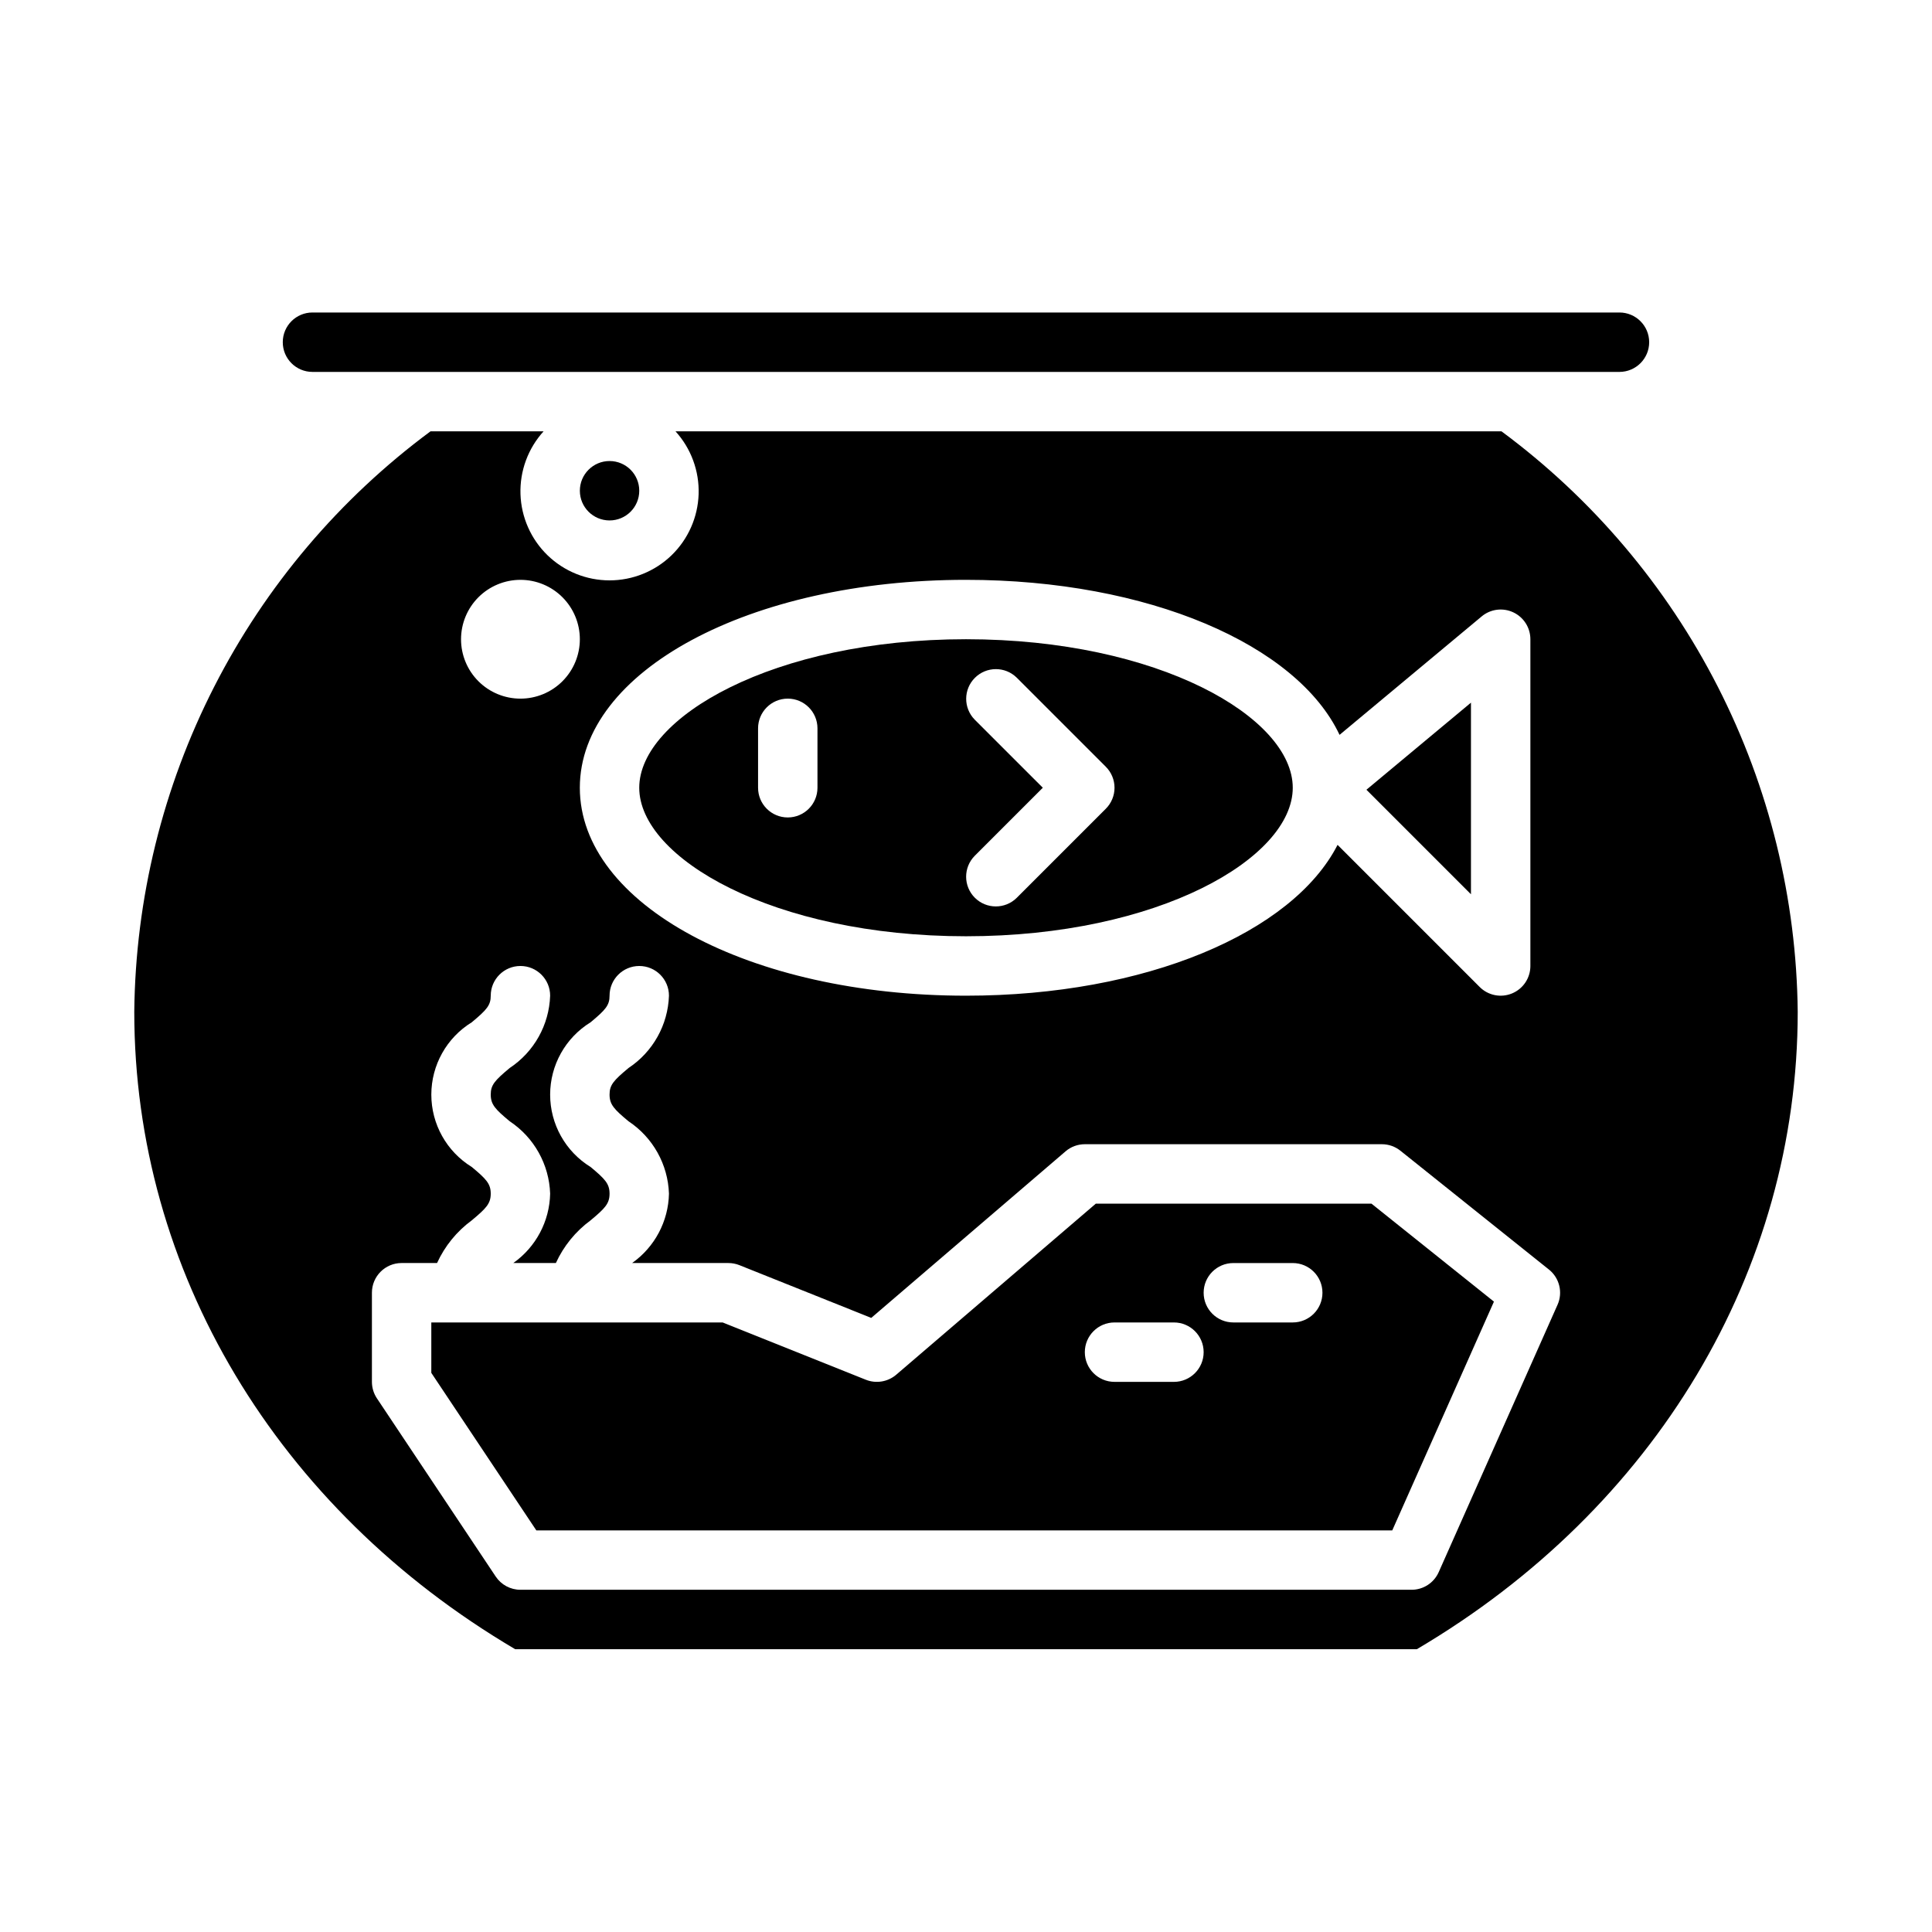
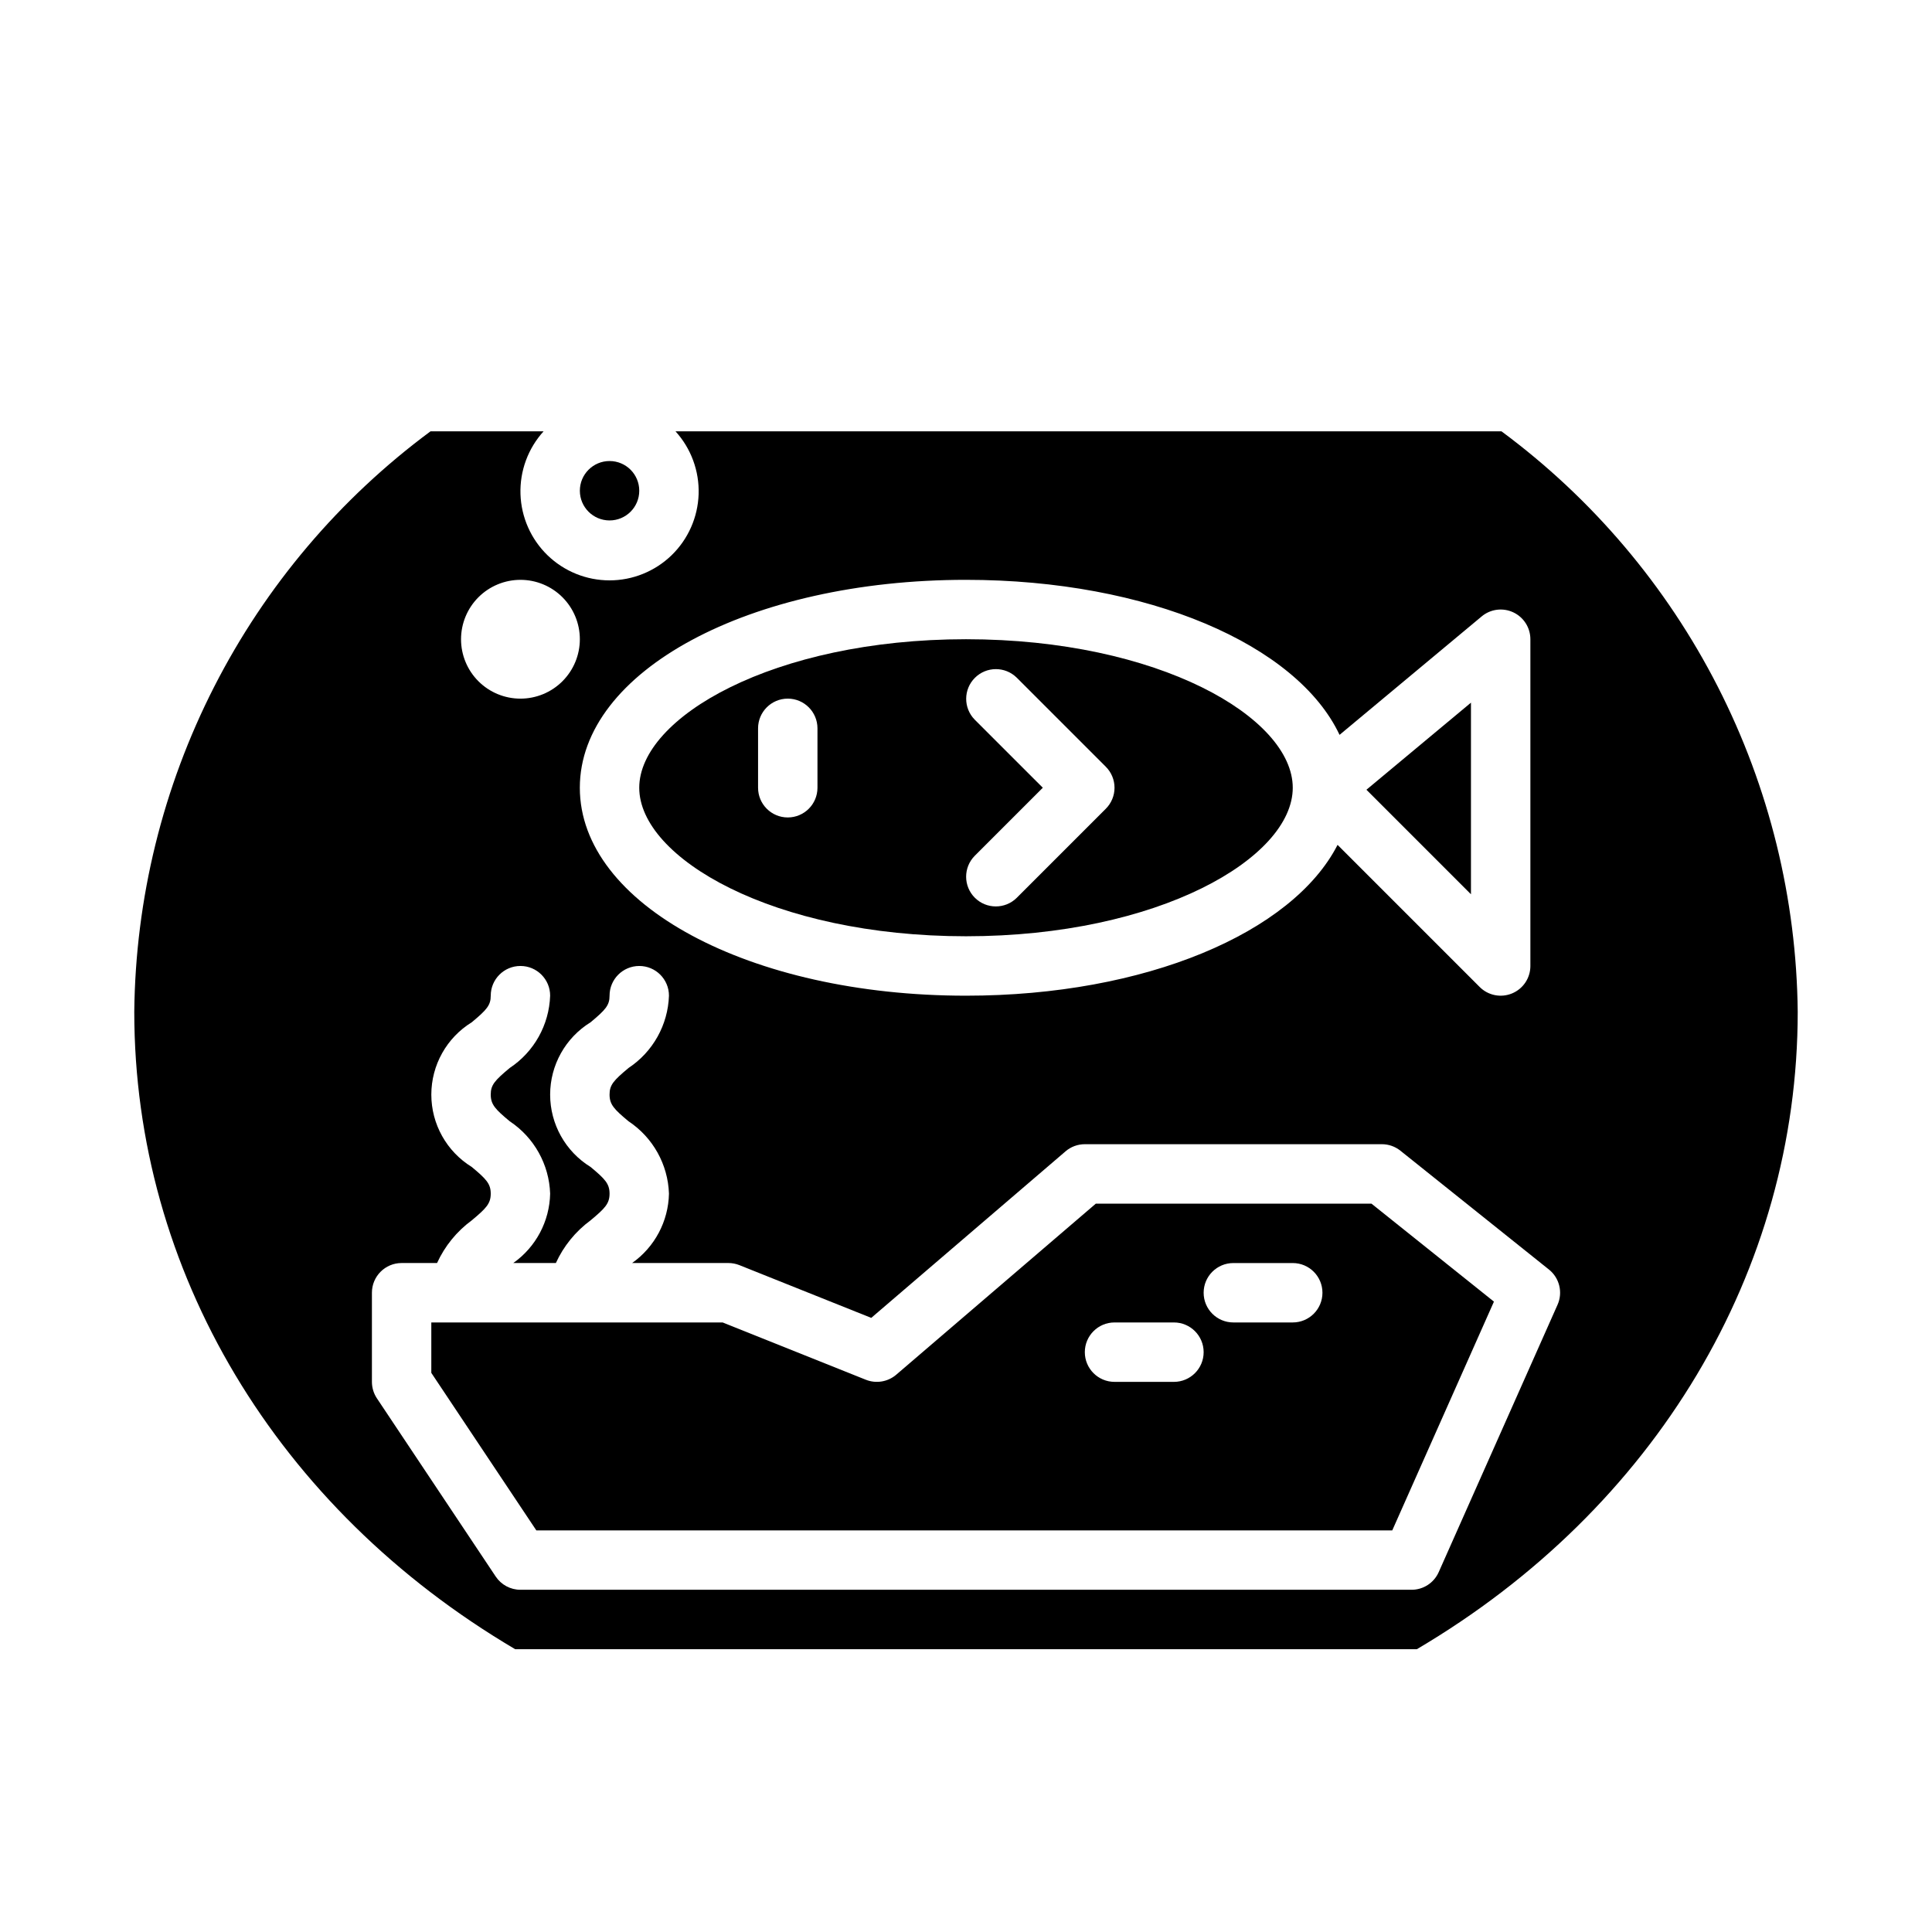
<svg xmlns="http://www.w3.org/2000/svg" fill="#000000" width="800px" height="800px" version="1.1" viewBox="144 144 512 512">
  <g>
    <path d="m400 392.12c51.031 0 86.594-20.746 86.594-39.359 0-18.617-35.562-39.359-86.594-39.359s-86.594 20.746-86.594 39.359c0 18.617 35.562 39.359 86.594 39.359zm2.305-57.41c-3.027-3.082-3.004-8.027 0.051-11.078 3.055-3.055 8-3.078 11.082-0.051l23.617 23.617-0.004-0.004c1.477 1.477 2.309 3.481 2.309 5.566 0 2.09-0.832 4.09-2.309 5.566l-23.617 23.617h0.004c-3.082 3.039-8.039 3.023-11.098-0.035-3.059-3.062-3.074-8.02-0.035-11.098l18.051-18.051zm-57.41 2.309c0-4.348 3.523-7.875 7.871-7.875s7.871 3.527 7.871 7.875v15.742c0 4.348-3.523 7.871-7.871 7.871s-7.871-3.523-7.871-7.871z" />
-     <path d="m541.9 258.3h-218.89c4.125 4.539 6.324 10.504 6.133 16.637-0.195 6.129-2.769 11.945-7.172 16.215-4.406 4.266-10.301 6.652-16.434 6.652-6.137 0-12.027-2.387-16.434-6.652-4.406-4.269-6.977-10.086-7.172-16.215-0.195-6.133 2.004-12.098 6.129-16.637h-29.961c-24.086 17.828-43.715 40.996-57.336 67.688-13.625 26.691-20.875 56.18-21.18 86.145 0 68.633 37.691 131.63 100.94 168.92h238.96c63.246-37.289 100.93-100.29 100.93-168.92-0.305-29.965-7.555-59.453-21.176-86.145-13.625-26.691-33.25-49.859-57.34-67.688zm-141.9 39.363c48.336 0 87.734 17.199 98.996 41.082l37.664-31.387h-0.004c2.344-1.957 5.613-2.379 8.379-1.082 2.766 1.293 4.531 4.074 4.531 7.129v86.594c0 3.184-1.918 6.051-4.859 7.269-2.941 1.219-6.328 0.547-8.578-1.707l-37.66-37.66c-11.945 23.305-50.891 39.969-98.469 39.969-57.383 0-102.34-24.203-102.34-55.105 0-30.898 44.949-55.102 102.34-55.102zm-118.08 0c4.176 0 8.18 1.656 11.133 4.609 2.953 2.953 4.613 6.957 4.613 11.133s-1.66 8.18-4.613 11.133c-2.953 2.953-6.957 4.609-11.133 4.609s-8.18-1.656-11.133-4.609c-2.953-2.953-4.609-6.957-4.609-11.133 0.004-4.176 1.664-8.176 4.613-11.129 2.953-2.949 6.953-4.609 11.129-4.613zm274.84 192.12-31.488 70.848c-1.262 2.844-4.082 4.676-7.191 4.676h-236.16c-2.633 0-5.09-1.316-6.551-3.508l-31.488-47.23c-0.859-1.293-1.32-2.812-1.32-4.367v-23.617c0-4.348 3.523-7.871 7.871-7.871h9.391c2.051-4.488 5.211-8.379 9.188-11.301 3.809-3.176 5.039-4.426 5.039-7.082 0-2.652-1.23-3.906-5.039-7.082v0.004c-6.652-4.098-10.707-11.352-10.707-19.168 0.004-7.812 4.055-15.066 10.711-19.164 4.023-3.348 5.035-4.531 5.035-7.055 0-4.348 3.523-7.871 7.871-7.871 4.348 0 7.871 3.523 7.871 7.871-0.262 7.742-4.25 14.879-10.707 19.156-4.023 3.348-5.035 4.527-5.035 7.055 0 2.656 1.23 3.91 5.043 7.086v-0.004c6.453 4.289 10.441 11.43 10.699 19.172-0.152 7.332-3.777 14.156-9.766 18.383h11.285c2.051-4.488 5.211-8.379 9.188-11.301 3.809-3.176 5.039-4.426 5.039-7.082 0-2.652-1.23-3.906-5.039-7.082v0.004c-6.656-4.098-10.707-11.352-10.707-19.168 0.004-7.812 4.055-15.066 10.711-19.164 4.023-3.348 5.035-4.531 5.035-7.055 0-4.348 3.523-7.871 7.871-7.871s7.871 3.523 7.871 7.871c-0.262 7.742-4.25 14.879-10.707 19.156-4.023 3.348-5.035 4.527-5.035 7.055 0 2.656 1.23 3.91 5.043 7.086v-0.004c6.453 4.289 10.441 11.43 10.699 19.172-0.152 7.332-3.777 14.156-9.766 18.383h25.512c1 0 1.992 0.191 2.926 0.562l34.934 13.977 51.484-44.129-0.004-0.004c1.426-1.223 3.242-1.895 5.125-1.895h78.719c1.789 0 3.519 0.609 4.914 1.727l39.359 31.488h0.004c2.793 2.234 3.731 6.074 2.273 9.344z" />
+     <path d="m541.9 258.3h-218.89c4.125 4.539 6.324 10.504 6.133 16.637-0.195 6.129-2.769 11.945-7.172 16.215-4.406 4.266-10.301 6.652-16.434 6.652-6.137 0-12.027-2.387-16.434-6.652-4.406-4.269-6.977-10.086-7.172-16.215-0.195-6.133 2.004-12.098 6.129-16.637h-29.961c-24.086 17.828-43.715 40.996-57.336 67.688-13.625 26.691-20.875 56.18-21.18 86.145 0 68.633 37.691 131.63 100.94 168.92h238.96c63.246-37.289 100.93-100.29 100.93-168.92-0.305-29.965-7.555-59.453-21.176-86.145-13.625-26.691-33.25-49.859-57.34-67.688zm-141.9 39.363c48.336 0 87.734 17.199 98.996 41.082l37.664-31.387h-0.004c2.344-1.957 5.613-2.379 8.379-1.082 2.766 1.293 4.531 4.074 4.531 7.129v86.594c0 3.184-1.918 6.051-4.859 7.269-2.941 1.219-6.328 0.547-8.578-1.707l-37.66-37.66c-11.945 23.305-50.891 39.969-98.469 39.969-57.383 0-102.34-24.203-102.34-55.105 0-30.898 44.949-55.102 102.34-55.102zm-118.08 0c4.176 0 8.18 1.656 11.133 4.609 2.953 2.953 4.613 6.957 4.613 11.133s-1.66 8.18-4.613 11.133c-2.953 2.953-6.957 4.609-11.133 4.609s-8.18-1.656-11.133-4.609c-2.953-2.953-4.609-6.957-4.609-11.133 0.004-4.176 1.664-8.176 4.613-11.129 2.953-2.949 6.953-4.609 11.129-4.613zm274.84 192.12-31.488 70.848c-1.262 2.844-4.082 4.676-7.191 4.676h-236.16c-2.633 0-5.09-1.316-6.551-3.508l-31.488-47.23c-0.859-1.293-1.32-2.812-1.32-4.367v-23.617c0-4.348 3.523-7.871 7.871-7.871h9.391c2.051-4.488 5.211-8.379 9.188-11.301 3.809-3.176 5.039-4.426 5.039-7.082 0-2.652-1.23-3.906-5.039-7.082c-6.652-4.098-10.707-11.352-10.707-19.168 0.004-7.812 4.055-15.066 10.711-19.164 4.023-3.348 5.035-4.531 5.035-7.055 0-4.348 3.523-7.871 7.871-7.871 4.348 0 7.871 3.523 7.871 7.871-0.262 7.742-4.25 14.879-10.707 19.156-4.023 3.348-5.035 4.527-5.035 7.055 0 2.656 1.23 3.91 5.043 7.086v-0.004c6.453 4.289 10.441 11.43 10.699 19.172-0.152 7.332-3.777 14.156-9.766 18.383h11.285c2.051-4.488 5.211-8.379 9.188-11.301 3.809-3.176 5.039-4.426 5.039-7.082 0-2.652-1.23-3.906-5.039-7.082v0.004c-6.656-4.098-10.707-11.352-10.707-19.168 0.004-7.812 4.055-15.066 10.711-19.164 4.023-3.348 5.035-4.531 5.035-7.055 0-4.348 3.523-7.871 7.871-7.871s7.871 3.523 7.871 7.871c-0.262 7.742-4.25 14.879-10.707 19.156-4.023 3.348-5.035 4.527-5.035 7.055 0 2.656 1.23 3.91 5.043 7.086v-0.004c6.453 4.289 10.441 11.43 10.699 19.172-0.152 7.332-3.777 14.156-9.766 18.383h25.512c1 0 1.992 0.191 2.926 0.562l34.934 13.977 51.484-44.129-0.004-0.004c1.426-1.223 3.242-1.895 5.125-1.895h78.719c1.789 0 3.519 0.609 4.914 1.727l39.359 31.488h0.004c2.793 2.234 3.731 6.074 2.273 9.344z" />
    <path d="m533.82 330.21-27.703 23.078 27.703 27.703z" />
-     <path d="m581.05 234.69c-0.004-4.348-3.527-7.867-7.871-7.875h-346.37c-4.348 0-7.871 3.527-7.871 7.875s3.523 7.871 7.871 7.871h346.37c4.344-0.008 7.867-3.527 7.871-7.871z" />
    <path d="m434.4 462.98-52.895 45.336h0.004c-2.231 1.898-5.328 2.414-8.051 1.332l-37.949-15.184h-77.207v13.359l27.832 41.746h226.83l26.945-60.625-32.461-25.965zm20.703 47.23h-15.742c-4.348 0-7.871-3.523-7.871-7.871 0-4.348 3.523-7.875 7.871-7.875h15.742c4.348 0 7.875 3.527 7.875 7.875 0 4.348-3.527 7.871-7.875 7.871zm31.488-15.742-15.742-0.004c-4.348 0-7.871-3.523-7.871-7.871s3.523-7.871 7.871-7.871h15.742c4.348 0 7.871 3.523 7.871 7.871s-3.523 7.871-7.871 7.871z" />
    <path d="m313.41 274.05c0 4.348-3.523 7.871-7.871 7.871s-7.871-3.523-7.871-7.871 3.523-7.871 7.871-7.871 7.871 3.523 7.871 7.871" />
  </g>
</svg>